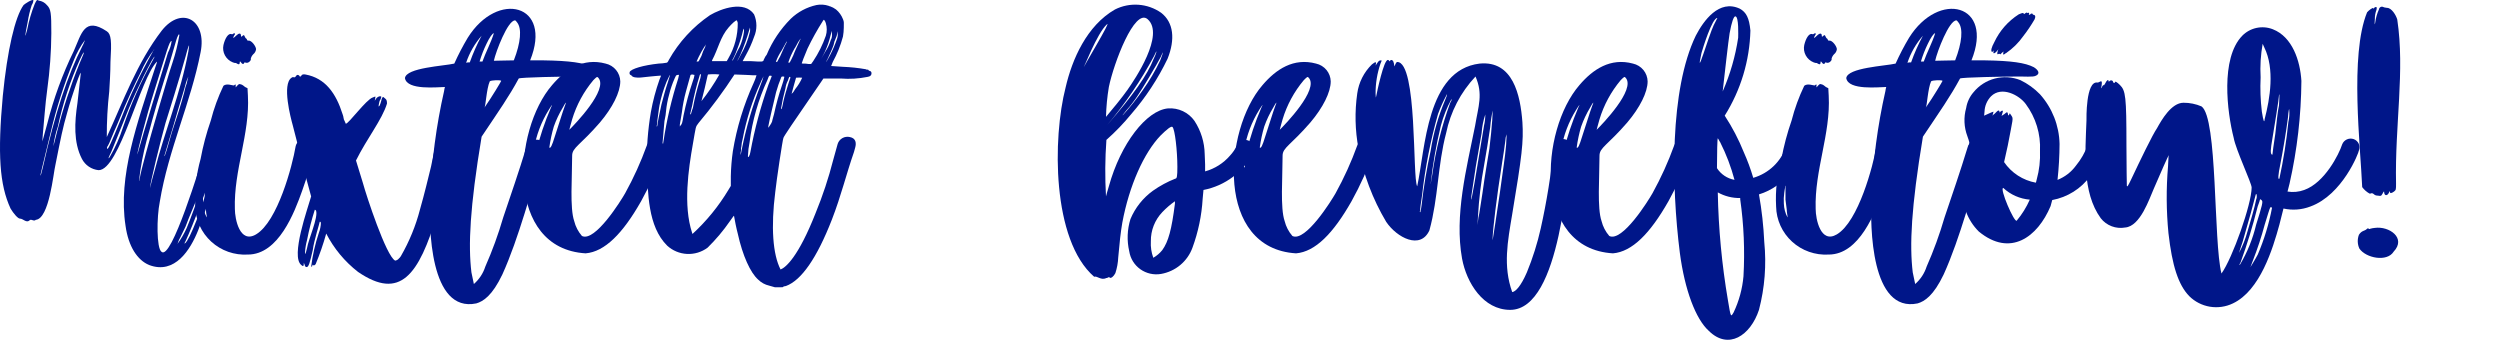
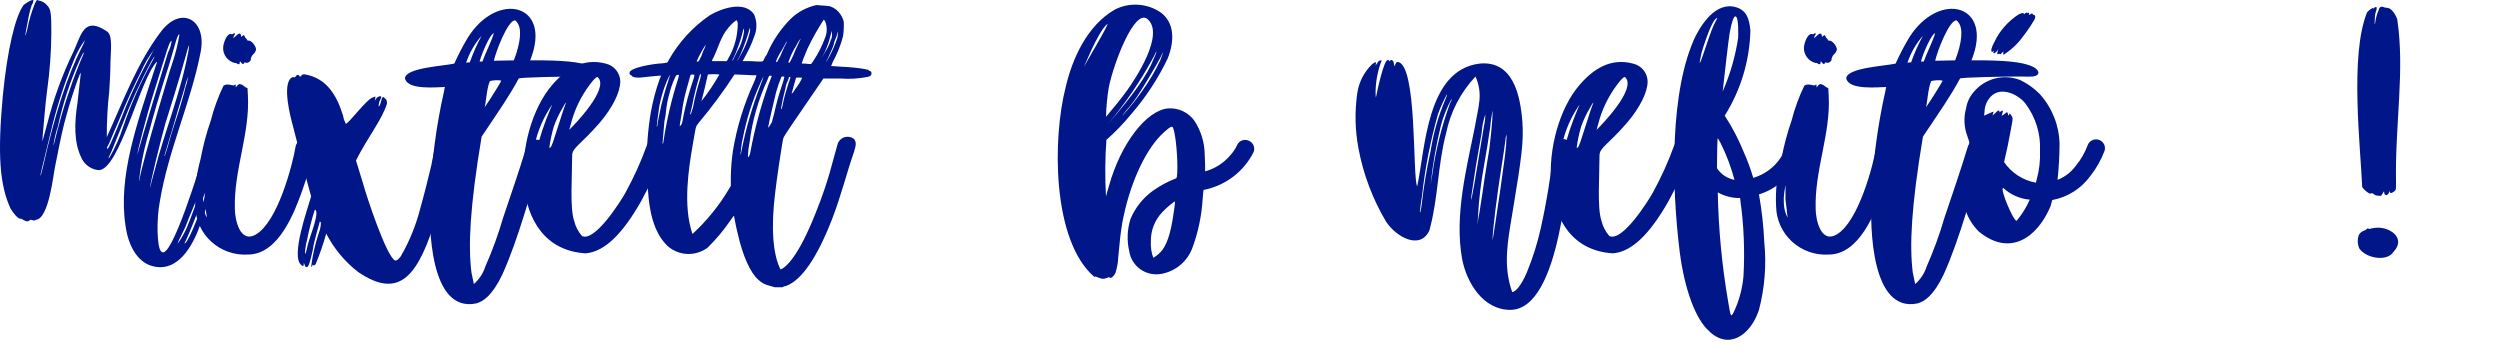
<svg xmlns="http://www.w3.org/2000/svg" width="501" height="72" viewBox="0 0 501 72" fill="none">
  <g clip-path="url(#clip0_2389_3579)">
    <path d="M44.777 29.976C42.815 35.882 42.325 39.604 39.71 46.157C38.157 50.041 35.051 55.057 29.901 53.115C27.531 52.145 25.733 49.394 25.161 45.267C23.608 35.316 27.531 24.554 31.045 13.713L31.372 12.742C31.431 12.615 31.459 12.476 31.454 12.337C28.103 15.655 23.935 34.102 19.767 34.102C19.062 34.033 18.385 33.789 17.8 33.393C17.214 32.997 16.739 32.462 16.417 31.837C14.7 28.519 14.946 24.474 15.518 20.671L16.172 14.845C16.417 13.308 14.373 19.215 13.475 22.532C12.575 25.607 12.167 27.71 11.104 33.05C10.695 34.669 9.878 43.811 7.181 44.053C6.772 44.459 6.282 43.811 5.955 44.135C5.301 44.782 4.647 43.811 3.993 43.811C3.585 43.811 2.685 42.759 2.114 41.789C-0.093 37.014 -0.501 30.866 0.561 19.215C1.461 10.072 3.013 3.357 4.73 1.01C4.976 0.767 6.446 -0.204 6.692 0.038C6.673 0.386 6.56 0.721 6.365 1.01C5.998 2.119 5.724 3.255 5.547 4.408C4.976 7.24 4.894 8.13 5.466 5.864C5.798 4.15 6.29 2.471 6.936 0.848C7.345 -0.042 7.426 -0.123 7.754 0.12C8.393 0.199 8.978 0.518 9.388 1.01C10.206 1.819 10.287 2.547 10.287 6.674C10.259 10.437 9.986 14.193 9.47 17.921C9.062 20.834 8.816 24.555 8.571 27.064L8.489 28.358L9.47 24.798C10.729 19.775 12.509 14.894 14.782 10.233C16.334 6.754 16.906 3.275 21.402 6.269C22.3 6.836 22.383 8.292 22.137 12.418C22.137 14.441 21.974 17.03 21.892 18.325C21.55 21.36 21.386 24.413 21.402 27.467C24.671 20.347 27.449 12.58 32.435 6.107C36.441 1.091 41.507 4.004 40.2 10.476C38.238 20.59 33.744 29.976 32.026 40.413C31.372 43.649 31.372 49.718 32.353 50.446C34.315 52.388 40.118 33.212 41.344 29.247C41.516 28.764 41.859 28.358 42.31 28.105C42.761 27.852 43.288 27.769 43.796 27.871C45.022 28.114 45.022 29.085 44.777 29.976ZM16.907 8.373C16.988 8.211 16.988 8.049 17.07 7.968C16.122 9.235 15.353 10.623 14.782 12.095C12.837 16.818 11.279 21.688 10.123 26.658C8.406 33.779 8.08 34.991 8.08 35.154C8.161 35.234 8.325 34.669 8.57 33.616C11.104 22.37 13.556 15.088 16.498 9.262C16.657 8.976 16.794 8.679 16.907 8.373ZM16.744 10.8C16.907 10.153 16.662 10.557 16.008 11.932C14.062 16.243 12.582 20.745 11.595 25.364C11.164 26.625 10.863 27.926 10.695 29.247C10.695 29.328 11.022 28.114 11.431 26.415C12.624 21.765 14.125 17.197 15.926 12.742L16.744 10.8ZM24.345 23.583C26.097 19.073 28.173 14.693 30.556 10.476C30.598 10.322 30.683 10.182 30.801 10.072C30.883 9.99 30.883 9.99 30.883 9.91C29.795 11.331 28.889 12.88 28.185 14.521C26.878 17.11 25.652 19.619 23.445 25.04C22.546 26.982 21.892 28.843 21.647 29.166C21.401 29.489 21.402 29.733 21.484 29.813C21.647 29.976 22.138 29.005 24.345 23.584V23.583ZM30.392 12.175C28.114 16.382 26.121 20.733 24.426 25.201C23.2 28.114 22.219 30.785 21.974 31.108C21.646 31.836 21.646 31.836 21.974 31.513C23.093 29.593 23.997 27.558 24.672 25.445C26.215 20.916 28.157 16.53 30.474 12.337C31.21 11.042 31.129 10.962 30.392 12.175V12.175ZM27.86 29.813C28.758 26.577 31.946 16.14 33.662 10.557C34.044 9.824 34.294 9.03 34.398 8.211C33.907 8.211 33.499 10.072 30.884 18.325C29.331 23.26 27.532 30.38 27.532 30.866C27.531 31.108 27.614 30.542 27.86 29.813ZM31.7 22.046C32.762 18.487 33.989 14.198 34.561 12.58C35.17 10.758 35.635 8.891 35.95 6.997C35.95 6.916 35.869 6.916 35.787 6.916C35.575 7.3 35.41 7.708 35.296 8.13C35.052 8.858 34.152 12.337 32.926 15.978C30.311 24.312 30.311 25.04 29.412 28.034C28.685 30.715 28.166 33.446 27.86 36.205C27.86 36.367 27.941 36.205 28.023 35.639C28.267 34.102 29.902 28.196 31.7 22.046H31.7ZM30.965 34.264C33.007 26.254 36.195 18.729 37.748 10.314C38.075 8.373 37.83 8.858 37.176 11.367C36.522 13.631 36.031 15.573 33.171 24.635C32.108 28.438 30.065 36.772 30.065 37.662C30.065 37.743 30.392 36.205 30.964 34.264H30.965ZM37.584 15.978L37.748 15.331C37.551 15.749 37.387 16.182 37.258 16.626C37.013 17.677 35.868 21.237 34.888 24.717L32.926 31.271C33.007 31.351 33.09 31.028 33.334 30.3C33.58 29.652 34.234 26.983 35.133 24.393C36.031 21.724 36.931 18.649 37.176 17.435C37.367 16.966 37.504 16.477 37.584 15.978ZM37.421 45.673C38.321 43.488 39.3 40.818 40.282 37.824L37.83 43.731L37.176 45.43L36.114 47.614C35.94 47.892 35.803 48.191 35.705 48.504C35.623 48.666 35.623 48.827 35.542 48.909C36.278 47.897 36.908 46.812 37.421 45.673ZM42.08 35.963L40.282 40.736C39.056 43.892 37.911 46.805 37.176 48.342C36.931 48.747 36.931 48.909 37.094 48.747C37.993 48.099 40.608 41.464 42.08 35.964V35.963Z" fill="#001689" />
    <path d="M62.759 29.976C62.282 32.788 61.543 35.55 60.552 38.228C58.999 42.598 55.812 51.012 49.683 51.012C48.346 51.094 47.005 50.907 45.742 50.463C44.48 50.018 43.321 49.325 42.336 48.426C41.351 47.526 40.56 46.438 40.011 45.228C39.461 44.018 39.165 42.71 39.14 41.384C38.969 38.166 39.328 34.941 40.203 31.837C40.689 29.228 41.372 26.659 42.245 24.15C42.858 21.754 43.706 19.424 44.779 17.192C45.433 16.626 46.659 17.192 46.905 17.111C47.149 16.868 47.313 16.868 47.231 17.192V17.515C47.803 16.868 47.885 16.787 48.13 16.868C48.375 16.949 48.457 16.868 49.111 17.434L49.602 17.677L49.683 19.215C50.092 26.82 46.822 34.102 47.068 41.87C47.068 43.892 48.049 48.909 51.318 46.967C55.649 44.378 58.592 33.212 59.245 29.328C59.291 29.099 59.382 28.88 59.514 28.686C59.647 28.491 59.817 28.325 60.015 28.197C60.213 28.069 60.435 27.981 60.668 27.939C60.901 27.897 61.14 27.902 61.371 27.953C61.825 28.04 62.226 28.302 62.486 28.681C62.746 29.06 62.844 29.525 62.759 29.976ZM41.428 43.326C41.336 42.872 41.281 42.412 41.264 41.95L41.019 40.008V37.176C40.945 37.297 40.916 37.441 40.937 37.581C40.855 37.824 40.855 38.228 40.774 38.633C40.672 39.357 40.644 40.088 40.691 40.817C40.722 41.778 40.974 42.719 41.428 43.569V43.326ZM46.985 6.673C47.148 6.673 47.148 6.835 46.904 7.158C46.576 7.725 46.74 7.725 47.312 7.158C47.885 6.591 48.293 6.592 48.293 7.158C48.293 7.401 48.375 7.401 48.538 7.239C49.11 6.673 48.865 7.482 49.437 7.805C49.519 8.13 49.682 8.21 49.845 8.13C50.418 8.13 51.235 9.181 51.317 9.829C51.298 10.033 51.238 10.232 51.14 10.412C51.042 10.593 50.908 10.753 50.745 10.881C50.505 11.129 50.335 11.436 50.255 11.771C50.337 12.014 50.174 12.175 49.928 12.418C49.356 12.822 49.029 12.337 48.948 12.579C48.866 12.903 48.538 12.903 48.294 12.499C48.13 12.256 48.048 12.256 48.049 12.499C48.049 12.903 47.885 12.984 47.476 12.742C47.231 12.499 47.231 12.742 46.659 12.499C45.982 12.23 45.423 11.734 45.079 11.098C44.735 10.462 44.629 9.726 44.779 9.019C45.106 7.644 45.76 6.592 46.414 6.836C46.495 6.916 46.659 6.836 46.741 6.754C46.773 6.723 46.812 6.7 46.854 6.687C46.896 6.673 46.941 6.668 46.985 6.674V6.673Z" fill="#001689" />
    <path d="M90.711 29.976C89.952 34.351 88.915 38.675 87.606 42.922C83.928 55.22 80.168 60.236 71.75 54.492C69.085 52.42 66.91 49.797 65.375 46.806C64.792 48.896 64.082 50.949 63.249 52.954C63.005 53.197 62.841 53.278 62.759 53.115C62.677 53.035 62.595 53.035 62.595 53.197C62.6 53.23 62.597 53.263 62.586 53.295C62.576 53.327 62.558 53.355 62.534 53.379C62.511 53.402 62.482 53.42 62.45 53.431C62.418 53.441 62.384 53.444 62.351 53.44C62.644 51.13 63.164 48.853 63.903 46.642C64.151 45.995 64.289 45.312 64.312 44.62C64.23 44.459 64.148 44.378 64.067 44.459C64.067 44.701 62.922 48.18 62.677 50.123C62.105 52.631 61.859 53.522 61.452 53.522C61.206 53.522 61.125 53.359 61.043 53.035C60.997 52.898 60.942 52.763 60.879 52.631V52.874C60.879 53.359 60.716 53.44 60.389 53.116C58.182 51.417 61.697 41.708 62.351 39.362C61.614 36.773 60.552 32.728 59.98 30.219L58.672 25.122C58.264 23.666 56.466 16.869 58.428 15.574C58.836 15.251 58.999 15.736 59.245 15.332C59.491 14.927 59.736 14.927 59.98 15.17C60.062 15.413 60.226 15.413 60.39 15.17C60.471 14.927 60.798 14.846 61.207 14.927C65.212 15.655 67.337 18.73 68.645 22.856C68.89 23.423 68.808 23.908 69.053 24.232L69.299 24.798C69.87 24.798 73.385 19.943 74.692 19.539C75.346 19.296 75.265 19.216 75.183 19.782L75.101 20.187L75.428 19.701C75.595 19.497 75.825 19.355 76.082 19.296C76.491 19.296 76.491 19.296 76.245 19.944C76 20.187 76 20.672 75.918 20.915C75.837 21.481 75.837 21.4 76.082 21.157C76.216 20.842 76.325 20.518 76.408 20.187C76.491 19.701 76.654 19.458 76.736 19.458C76.736 19.377 76.899 19.458 77.226 19.782C77.472 19.944 77.553 20.267 77.553 20.752C76.572 23.989 73.548 27.711 71.341 32.161L72.731 36.692C73.385 39.12 77.39 51.337 79.188 52.227C79.476 52.191 79.74 52.045 79.923 51.822C80.083 51.681 80.221 51.518 80.331 51.337C82.031 48.393 83.323 45.236 84.173 41.951C85.072 38.795 85.808 35.721 86.38 33.375L87.197 29.41C87.231 29.18 87.311 28.958 87.433 28.759C87.554 28.561 87.716 28.388 87.906 28.252C88.097 28.116 88.313 28.02 88.543 27.968C88.772 27.917 89.009 27.912 89.24 27.954C89.705 28.031 90.12 28.287 90.396 28.665C90.671 29.044 90.784 29.515 90.711 29.976ZM63.331 42.193C63.25 42.112 63.168 42.031 63.087 42.031C62.45 44.022 61.931 46.048 61.534 48.099C61.316 48.893 61.179 49.706 61.125 50.527C61.207 51.174 61.207 51.013 61.534 49.718C61.779 48.019 63.823 43.568 63.331 42.193Z" fill="#001689" />
    <path d="M119.318 15.088C118.909 15.331 118.664 15.412 115.967 15.331C112.862 15.331 104.198 15.492 103.953 15.735C101.991 19.376 100.03 22.128 96.516 27.387C94.145 41.627 93.818 49.152 94.472 54.572L94.963 56.918C96.03 55.986 96.821 54.784 97.251 53.441C98.668 50.232 99.87 46.934 100.847 43.568C102.4 38.957 103.953 34.507 105.506 29.409C105.678 28.925 106.021 28.52 106.472 28.267C106.922 28.014 107.45 27.931 107.958 28.034C109.184 28.277 109.184 29.247 108.939 30.138C106.569 37.743 103.953 47.776 100.684 54.977C98.641 59.265 96.843 60.398 95.453 60.802C86.136 62.744 85.891 45.591 86.218 39.361C86.493 32.253 87.423 25.185 88.996 18.244C89.029 17.97 89.084 17.7 89.16 17.435C87.771 17.435 81.559 18.163 81.15 15.655C81.395 13.551 88.996 13.228 91.04 12.742C91.838 10.966 92.738 9.238 93.737 7.564C99.703 -1.984 110.818 0.768 106.241 12.095H108.939C114.251 12.176 117.029 12.58 118.747 13.47C119.645 14.037 119.972 14.684 119.318 15.088ZM96.516 7.159C95.129 8.745 94.074 10.588 93.41 12.58C93.647 12.503 93.897 12.476 94.145 12.499C94.795 10.661 95.588 8.875 96.516 7.159ZM96.679 12.337C97.333 10.476 98.395 8.535 98.967 6.673C98.722 6.592 98.068 7.563 97.496 8.777C96.937 9.924 96.472 11.115 96.106 12.336L96.679 12.337ZM100.439 16.22C100.439 15.978 98.395 16.059 98.15 16.302C97.496 17.758 97.332 21.318 97.087 21.561C98.559 19.457 100.439 16.302 100.439 16.22ZM103.626 4.489C103.463 4.247 103.299 4.084 103.217 4.084C101.747 4.084 99.376 10.314 98.967 12.176C100.193 12.176 101.337 12.095 102.972 12.095C104.362 8.535 104.606 5.703 103.626 4.489Z" fill="#001689" />
    <path d="M132.969 30.3C131.76 33.764 130.256 37.121 128.473 40.333C124.796 46.806 121.199 50.446 117.358 50.77C101.257 49.799 102.728 26.173 110.657 17.031C113.353 13.875 116.868 11.529 121.363 12.742C122.185 12.926 122.921 13.376 123.454 14.021C123.987 14.666 124.286 15.469 124.305 16.303C124.305 18.488 122.753 21.562 120.218 24.555C116.295 29.086 114.66 29.572 114.66 31.19C114.66 35.559 114.17 41.708 115.069 44.297C115.339 45.403 115.872 46.429 116.622 47.291C119.237 48.585 124.468 40.17 125.286 38.715C126.981 35.65 128.429 32.457 129.617 29.167C129.781 28.727 130.113 28.37 130.542 28.172C130.971 27.975 131.462 27.954 131.907 28.113C132.126 28.181 132.33 28.292 132.504 28.441C132.679 28.589 132.82 28.772 132.92 28.977C133.02 29.182 133.075 29.406 133.084 29.633C133.092 29.861 133.053 30.088 132.969 30.3ZM107.061 33.536C107.142 33.456 107.142 31.514 107.387 30.624C108.136 27.524 109.148 24.492 110.412 21.561C110.821 20.752 110.657 20.913 110.003 21.965C108.472 24.412 107.445 27.134 106.98 29.975C106.734 31.998 106.815 33.778 107.061 33.535V33.536ZM110.084 29.572C110.33 29.814 110.657 29.086 111.147 27.468C111.8 25.526 112.781 22.29 113.19 21.238C113.599 20.267 113.435 20.348 112.781 21.562C112.051 22.765 111.449 24.039 110.983 25.365C110.576 26.742 110.276 28.148 110.084 29.571V29.572ZM114.089 26.012C115.07 25.041 122.017 17.921 119.892 15.574C119.647 15.332 119.647 15.332 118.911 16.06C116.976 18.367 115.531 21.036 114.661 23.908C114.334 25.121 114.089 25.929 114.089 26.011V26.012Z" fill="#001689" />
-     <path d="M174.652 14.684C174.652 15.088 174.407 15.331 173.835 15.412C172.088 15.766 170.3 15.875 168.523 15.735H165.008L164.518 16.463L162.965 18.729C159.123 24.312 157.08 27.306 156.999 27.629C156.835 27.953 155.609 36.125 155.364 38.471C154.465 45.51 154.873 51.012 156.426 54.006C157.488 53.601 160.022 51.416 163.455 42.678C164.871 39.229 166.045 35.688 166.968 32.079L167.868 28.843C168.023 28.348 168.363 27.93 168.819 27.674C169.274 27.419 169.811 27.345 170.32 27.466C171.546 27.709 171.627 28.68 171.383 29.57L171.137 30.46C169.584 34.91 168.604 39.117 166.724 43.972C163.7 51.739 160.594 56.19 157.488 57.323C157.243 57.323 157.243 57.403 156.998 57.403V57.484C156.917 57.565 156.753 57.565 156.507 57.565H155.281L154.138 57.241C153.301 57.051 152.536 56.63 151.931 56.028C150.378 54.652 148.825 51.254 147.844 46.804C147.598 45.914 147.19 43.891 147.109 43.325C147.109 43.083 146.945 43.406 146.291 44.296C144.97 46.215 143.464 48.003 141.796 49.636C140.613 50.519 139.155 50.962 137.676 50.888C136.197 50.814 134.791 50.227 133.704 49.231C129.781 45.347 129.864 38.632 129.618 33.373C129.553 29.715 129.826 26.059 130.435 22.45C130.831 20.251 131.405 18.086 132.152 15.977L132.479 15.168H132.233C131.988 15.168 131.253 15.25 130.353 15.33C129.7 15.33 127.003 15.977 126.512 15.087C126.186 15.007 126.103 14.764 126.186 14.44C126.43 13.793 128.964 13.065 131.988 12.741C132.509 12.725 133.028 12.671 133.541 12.58C133.704 12.58 133.868 12.418 134.032 12.014C136.048 8.431 138.873 5.357 142.287 3.033C144.493 1.738 149.152 0.038 151.113 2.871C151.423 3.586 151.583 4.357 151.583 5.136C151.583 5.915 151.423 6.686 151.113 7.401C150.675 8.659 150.128 9.877 149.479 11.042L148.825 12.256H150.541C151.44 12.337 152.34 12.337 152.584 12.337C152.736 12.334 152.881 12.276 152.993 12.175C153.026 12.033 153.081 11.896 153.156 11.771C153.276 11.477 153.442 11.204 153.647 10.962C154.77 8.276 156.407 5.831 158.469 3.761C159.895 2.389 161.678 1.437 163.618 1.01C164.436 0.852 165.281 0.907 166.07 1.171C166.103 1.202 166.141 1.225 166.183 1.239C166.226 1.253 166.271 1.258 166.315 1.252C166.755 1.404 167.168 1.623 167.541 1.9C168.164 2.419 168.642 3.088 168.931 3.841C169.176 4.408 169.095 4.569 169.095 5.541C169.088 6.138 169.033 6.733 168.931 7.321C168.458 9.095 167.772 10.806 166.888 12.418C166.642 12.984 166.561 13.227 166.561 13.227C166.642 13.227 167.705 13.309 168.931 13.389C170.466 13.447 171.995 13.609 173.508 13.875C173.589 13.956 173.672 13.956 173.835 13.956C173.998 13.956 174.08 14.037 174.08 14.117C174.162 14.117 174.162 14.198 174.243 14.198C174.362 14.21 174.471 14.268 174.547 14.359C174.624 14.449 174.661 14.566 174.652 14.684ZM132.561 20.913C132.969 19.376 133.296 18.081 133.869 16.383C134.114 15.492 134.277 15.088 134.277 15.088C134.196 15.007 134.114 15.25 133.542 16.463C132.929 17.98 132.464 19.552 132.153 21.156C132.153 21.399 132.071 21.399 132.071 21.642L131.743 24.069C131.743 24.312 131.662 24.716 131.662 24.959C131.58 25.201 131.58 25.364 131.662 25.364C131.662 25.282 131.743 25.201 131.743 25.121C131.743 24.797 132.234 22.289 132.561 20.913ZM136.076 15.007H135.83C135.422 15.088 135.503 15.007 134.849 16.545C134.053 18.651 133.558 20.857 133.379 23.098C133.195 23.869 133.085 24.654 133.051 25.445L132.725 29.247C132.725 29.976 132.725 29.491 132.969 28.277C133.609 24.025 134.593 19.831 135.912 15.735C135.949 15.489 136.004 15.246 136.076 15.007ZM138.854 16.22C139.012 15.831 139.122 15.423 139.181 15.007H139.099C139.018 15.007 138.854 14.926 138.772 14.926C138.527 14.926 138.364 15.007 138.364 15.088L137.465 18.325C137.089 19.706 136.816 21.112 136.648 22.532L136.238 24.959V25.364L136.402 25.121C136.648 24.878 136.729 24.716 136.974 23.179C137.455 20.823 138.083 18.499 138.854 16.22ZM151.032 16.625C151.265 16.129 151.456 15.615 151.604 15.088H150.95C150.542 15.088 149.969 15.007 149.397 15.007L147.191 14.926C144.994 18.304 142.592 21.546 139.999 24.636C139.345 25.526 139.508 25.122 138.854 28.844C137.956 33.94 136.893 41.142 138.691 46.643L138.772 46.886C141.585 44.304 144.007 41.334 145.965 38.068L146.456 37.258V35.316C146.49 33.638 146.626 31.962 146.864 30.3C147.641 25.58 149.043 20.983 151.032 16.625ZM140.489 14.926C140.407 14.845 140.326 14.845 140.243 15.008C139.604 17.053 139.085 19.133 138.691 21.238C138.282 22.936 138.2 23.099 138.446 22.856C138.527 22.775 138.61 22.209 138.854 21.642C139.191 19.84 139.627 18.057 140.162 16.302C140.32 15.857 140.43 15.395 140.489 14.926ZM139.589 12.337H139.835C140.08 12.337 139.999 12.256 140.571 11.205C140.757 10.589 141.003 9.993 141.306 9.425C141.388 9.182 141.388 9.02 141.469 8.939C141.469 8.859 141.469 8.859 141.551 8.778C140.784 9.9 140.127 11.091 139.589 12.337V12.337ZM141.879 14.926C141.796 15.008 141.551 16.383 141.225 17.677L140.571 20.267C141.909 18.582 143.111 16.797 144.167 14.926C143.406 14.845 142.639 14.845 141.879 14.926ZM142.696 12.256H145.638L145.965 11.69C147.221 9.524 147.87 7.066 147.845 4.57L147.681 4.085C147.436 4.004 146.619 4.813 146.047 5.46C144.33 7.402 143.922 9.829 142.696 12.095V12.256ZM147.681 9.991C147.493 10.515 147.275 11.029 147.027 11.528C146.782 11.933 146.7 12.176 146.782 12.176C146.864 12.176 147.681 10.315 148.254 9.344C148.651 8.439 148.926 7.487 149.071 6.512C149.152 5.946 149.071 5.702 148.988 5.783V5.864C148.988 5.946 148.907 6.027 148.907 6.107C148.599 7.431 148.189 8.729 147.681 9.991L147.681 9.991ZM150.215 5.783C149.709 7.576 149.081 9.333 148.335 11.042L147.764 12.176C147.845 12.176 148.008 11.771 148.417 11.042C149.278 9.581 149.912 7.999 150.297 6.35C150.338 6.082 150.338 5.809 150.297 5.541C150.296 5.46 150.296 5.541 150.215 5.783L150.215 5.783ZM148.662 29.895C149.547 25.509 150.804 21.206 152.422 17.03C152.682 16.398 152.901 15.749 153.075 15.088C153.081 15.132 153.076 15.177 153.062 15.219C153.048 15.261 153.025 15.299 152.994 15.331C152.912 15.573 152.666 15.898 152.422 16.545C150.765 20.163 149.557 23.966 148.826 27.871C148.743 28.277 148.662 28.519 148.662 28.6C148.62 28.841 148.593 29.084 148.58 29.328C148.57 29.466 148.543 29.602 148.499 29.733V30.138C148.499 30.38 148.417 30.38 148.417 30.623C148.417 31.27 148.417 31.189 148.662 29.895L148.662 29.895ZM150.215 28.519C150.03 29.399 149.921 30.292 149.888 31.19V31.433H150.051C150.221 31.132 150.332 30.802 150.379 30.461C151.219 25.897 152.421 21.407 153.974 17.03C154.302 16.14 154.628 15.412 154.628 15.331C154.71 15.25 154.628 15.169 154.383 15.169C154.139 15.169 154.138 15.088 153.811 15.978C151.97 19.951 150.757 24.181 150.215 28.519L150.215 28.519ZM156.754 16.95C156.923 16.474 157.06 15.987 157.162 15.493C157.244 15.412 157.162 15.332 156.918 15.332C156.754 15.332 156.672 15.332 156.59 15.412C156.171 16.414 155.817 17.442 155.528 18.487C155.119 20.186 154.139 24.313 153.975 25.283V25.607L154.302 25.122C154.466 24.895 154.603 24.651 154.711 24.393C154.711 24.313 154.874 23.746 155.119 22.856C155.545 20.857 156.091 18.884 156.753 16.949L156.754 16.95ZM155.61 12.418C155.854 12.418 155.773 12.256 156.345 11.285L157.243 9.262C157.571 8.696 157.734 8.372 157.652 8.291L156.672 10.072C156.211 10.756 155.827 11.489 155.527 12.256C155.445 12.337 155.527 12.418 155.61 12.418ZM158.307 15.816C158.371 15.721 158.4 15.606 158.388 15.492C158.388 15.412 158.307 15.412 158.225 15.412H158.143C158.148 15.456 158.144 15.5 158.13 15.542C158.116 15.584 158.092 15.623 158.061 15.655C157.994 15.812 157.939 15.974 157.897 16.14C157.638 16.617 157.472 17.139 157.407 17.677C157.035 19.036 156.735 20.414 156.508 21.804C156.59 22.046 156.754 21.642 156.918 20.671C157.162 19.457 157.653 17.839 158.061 16.545L158.307 15.816ZM157.979 12.499C158.225 12.742 158.306 12.499 158.96 11.123C159.287 10.233 159.777 9.262 160.022 8.696L160.349 7.968C160.38 7.936 160.404 7.898 160.418 7.856C160.432 7.814 160.436 7.769 160.431 7.725L159.941 8.453C159.695 8.858 159.45 9.425 159.205 9.748C158.704 10.622 158.293 11.543 157.979 12.499ZM160.757 15.573C160.35 15.533 159.939 15.533 159.532 15.573C159.45 15.735 158.633 18.81 158.633 18.81L158.878 18.567C159.123 18.325 159.123 18.162 159.368 17.84C159.934 17.151 160.402 16.388 160.757 15.573ZM162.964 12.256C164.022 10.669 164.874 8.957 165.498 7.158C165.743 6.34 165.743 5.469 165.498 4.651C165.44 4.414 165.328 4.192 165.171 4.004C165.089 3.922 165.007 4.004 164.926 4.165C163.777 5.962 162.74 7.826 161.82 9.748C161.166 11.285 160.676 12.58 160.676 12.661C160.676 12.743 160.758 12.742 161.003 12.742C161.332 12.732 161.661 12.759 161.984 12.822H162.556L162.964 12.256ZM165.416 10.314C165.88 9.614 166.238 8.851 166.479 8.049C166.693 7.652 166.779 7.2 166.724 6.754V6.188L166.56 6.673L166.233 7.887C165.912 9.008 165.474 10.093 164.926 11.124C164.272 12.337 164.518 11.852 165.417 10.314H165.416ZM166.315 11.123C166.899 10.005 167.391 8.841 167.786 7.644C167.889 7.331 167.916 6.999 167.868 6.673V6.269L167.786 6.593C167.752 6.988 167.641 7.372 167.459 7.725C167.261 8.135 167.123 8.571 167.05 9.02C166.805 9.748 166.315 10.8 165.906 11.689C165.253 12.903 165.58 12.499 166.315 11.124L166.315 11.123Z" fill="#001689" />
+     <path d="M174.652 14.684C174.652 15.088 174.407 15.331 173.835 15.412C172.088 15.766 170.3 15.875 168.523 15.735H165.008L164.518 16.463L162.965 18.729C159.123 24.312 157.08 27.306 156.999 27.629C156.835 27.953 155.609 36.125 155.364 38.471C154.465 45.51 154.873 51.012 156.426 54.006C157.488 53.601 160.022 51.416 163.455 42.678C164.871 39.229 166.045 35.688 166.968 32.079L167.868 28.843C168.023 28.348 168.363 27.93 168.819 27.674C169.274 27.419 169.811 27.345 170.32 27.466C171.546 27.709 171.627 28.68 171.383 29.57L171.137 30.46C169.584 34.91 168.604 39.117 166.724 43.972C163.7 51.739 160.594 56.19 157.488 57.323C157.243 57.323 157.243 57.403 156.998 57.403V57.484C156.917 57.565 156.753 57.565 156.507 57.565H155.281L154.138 57.241C153.301 57.051 152.536 56.63 151.931 56.028C150.378 54.652 148.825 51.254 147.844 46.804C147.598 45.914 147.19 43.891 147.109 43.325C147.109 43.083 146.945 43.406 146.291 44.296C144.97 46.215 143.464 48.003 141.796 49.636C140.613 50.519 139.155 50.962 137.676 50.888C136.197 50.814 134.791 50.227 133.704 49.231C129.781 45.347 129.864 38.632 129.618 33.373C129.553 29.715 129.826 26.059 130.435 22.45C130.831 20.251 131.405 18.086 132.152 15.977L132.479 15.168H132.233C131.988 15.168 131.253 15.25 130.353 15.33C129.7 15.33 127.003 15.977 126.512 15.087C126.186 15.007 126.103 14.764 126.186 14.44C126.43 13.793 128.964 13.065 131.988 12.741C132.509 12.725 133.028 12.671 133.541 12.58C133.704 12.58 133.868 12.418 134.032 12.014C136.048 8.431 138.873 5.357 142.287 3.033C144.493 1.738 149.152 0.038 151.113 2.871C151.423 3.586 151.583 4.357 151.583 5.136C151.583 5.915 151.423 6.686 151.113 7.401C150.675 8.659 150.128 9.877 149.479 11.042L148.825 12.256H150.541C151.44 12.337 152.34 12.337 152.584 12.337C152.736 12.334 152.881 12.276 152.993 12.175C153.026 12.033 153.081 11.896 153.156 11.771C153.276 11.477 153.442 11.204 153.647 10.962C154.77 8.276 156.407 5.831 158.469 3.761C159.895 2.389 161.678 1.437 163.618 1.01C166.103 1.202 166.141 1.225 166.183 1.239C166.226 1.253 166.271 1.258 166.315 1.252C166.755 1.404 167.168 1.623 167.541 1.9C168.164 2.419 168.642 3.088 168.931 3.841C169.176 4.408 169.095 4.569 169.095 5.541C169.088 6.138 169.033 6.733 168.931 7.321C168.458 9.095 167.772 10.806 166.888 12.418C166.642 12.984 166.561 13.227 166.561 13.227C166.642 13.227 167.705 13.309 168.931 13.389C170.466 13.447 171.995 13.609 173.508 13.875C173.589 13.956 173.672 13.956 173.835 13.956C173.998 13.956 174.08 14.037 174.08 14.117C174.162 14.117 174.162 14.198 174.243 14.198C174.362 14.21 174.471 14.268 174.547 14.359C174.624 14.449 174.661 14.566 174.652 14.684ZM132.561 20.913C132.969 19.376 133.296 18.081 133.869 16.383C134.114 15.492 134.277 15.088 134.277 15.088C134.196 15.007 134.114 15.25 133.542 16.463C132.929 17.98 132.464 19.552 132.153 21.156C132.153 21.399 132.071 21.399 132.071 21.642L131.743 24.069C131.743 24.312 131.662 24.716 131.662 24.959C131.58 25.201 131.58 25.364 131.662 25.364C131.662 25.282 131.743 25.201 131.743 25.121C131.743 24.797 132.234 22.289 132.561 20.913ZM136.076 15.007H135.83C135.422 15.088 135.503 15.007 134.849 16.545C134.053 18.651 133.558 20.857 133.379 23.098C133.195 23.869 133.085 24.654 133.051 25.445L132.725 29.247C132.725 29.976 132.725 29.491 132.969 28.277C133.609 24.025 134.593 19.831 135.912 15.735C135.949 15.489 136.004 15.246 136.076 15.007ZM138.854 16.22C139.012 15.831 139.122 15.423 139.181 15.007H139.099C139.018 15.007 138.854 14.926 138.772 14.926C138.527 14.926 138.364 15.007 138.364 15.088L137.465 18.325C137.089 19.706 136.816 21.112 136.648 22.532L136.238 24.959V25.364L136.402 25.121C136.648 24.878 136.729 24.716 136.974 23.179C137.455 20.823 138.083 18.499 138.854 16.22ZM151.032 16.625C151.265 16.129 151.456 15.615 151.604 15.088H150.95C150.542 15.088 149.969 15.007 149.397 15.007L147.191 14.926C144.994 18.304 142.592 21.546 139.999 24.636C139.345 25.526 139.508 25.122 138.854 28.844C137.956 33.94 136.893 41.142 138.691 46.643L138.772 46.886C141.585 44.304 144.007 41.334 145.965 38.068L146.456 37.258V35.316C146.49 33.638 146.626 31.962 146.864 30.3C147.641 25.58 149.043 20.983 151.032 16.625ZM140.489 14.926C140.407 14.845 140.326 14.845 140.243 15.008C139.604 17.053 139.085 19.133 138.691 21.238C138.282 22.936 138.2 23.099 138.446 22.856C138.527 22.775 138.61 22.209 138.854 21.642C139.191 19.84 139.627 18.057 140.162 16.302C140.32 15.857 140.43 15.395 140.489 14.926ZM139.589 12.337H139.835C140.08 12.337 139.999 12.256 140.571 11.205C140.757 10.589 141.003 9.993 141.306 9.425C141.388 9.182 141.388 9.02 141.469 8.939C141.469 8.859 141.469 8.859 141.551 8.778C140.784 9.9 140.127 11.091 139.589 12.337V12.337ZM141.879 14.926C141.796 15.008 141.551 16.383 141.225 17.677L140.571 20.267C141.909 18.582 143.111 16.797 144.167 14.926C143.406 14.845 142.639 14.845 141.879 14.926ZM142.696 12.256H145.638L145.965 11.69C147.221 9.524 147.87 7.066 147.845 4.57L147.681 4.085C147.436 4.004 146.619 4.813 146.047 5.46C144.33 7.402 143.922 9.829 142.696 12.095V12.256ZM147.681 9.991C147.493 10.515 147.275 11.029 147.027 11.528C146.782 11.933 146.7 12.176 146.782 12.176C146.864 12.176 147.681 10.315 148.254 9.344C148.651 8.439 148.926 7.487 149.071 6.512C149.152 5.946 149.071 5.702 148.988 5.783V5.864C148.988 5.946 148.907 6.027 148.907 6.107C148.599 7.431 148.189 8.729 147.681 9.991L147.681 9.991ZM150.215 5.783C149.709 7.576 149.081 9.333 148.335 11.042L147.764 12.176C147.845 12.176 148.008 11.771 148.417 11.042C149.278 9.581 149.912 7.999 150.297 6.35C150.338 6.082 150.338 5.809 150.297 5.541C150.296 5.46 150.296 5.541 150.215 5.783L150.215 5.783ZM148.662 29.895C149.547 25.509 150.804 21.206 152.422 17.03C152.682 16.398 152.901 15.749 153.075 15.088C153.081 15.132 153.076 15.177 153.062 15.219C153.048 15.261 153.025 15.299 152.994 15.331C152.912 15.573 152.666 15.898 152.422 16.545C150.765 20.163 149.557 23.966 148.826 27.871C148.743 28.277 148.662 28.519 148.662 28.6C148.62 28.841 148.593 29.084 148.58 29.328C148.57 29.466 148.543 29.602 148.499 29.733V30.138C148.499 30.38 148.417 30.38 148.417 30.623C148.417 31.27 148.417 31.189 148.662 29.895L148.662 29.895ZM150.215 28.519C150.03 29.399 149.921 30.292 149.888 31.19V31.433H150.051C150.221 31.132 150.332 30.802 150.379 30.461C151.219 25.897 152.421 21.407 153.974 17.03C154.302 16.14 154.628 15.412 154.628 15.331C154.71 15.25 154.628 15.169 154.383 15.169C154.139 15.169 154.138 15.088 153.811 15.978C151.97 19.951 150.757 24.181 150.215 28.519L150.215 28.519ZM156.754 16.95C156.923 16.474 157.06 15.987 157.162 15.493C157.244 15.412 157.162 15.332 156.918 15.332C156.754 15.332 156.672 15.332 156.59 15.412C156.171 16.414 155.817 17.442 155.528 18.487C155.119 20.186 154.139 24.313 153.975 25.283V25.607L154.302 25.122C154.466 24.895 154.603 24.651 154.711 24.393C154.711 24.313 154.874 23.746 155.119 22.856C155.545 20.857 156.091 18.884 156.753 16.949L156.754 16.95ZM155.61 12.418C155.854 12.418 155.773 12.256 156.345 11.285L157.243 9.262C157.571 8.696 157.734 8.372 157.652 8.291L156.672 10.072C156.211 10.756 155.827 11.489 155.527 12.256C155.445 12.337 155.527 12.418 155.61 12.418ZM158.307 15.816C158.371 15.721 158.4 15.606 158.388 15.492C158.388 15.412 158.307 15.412 158.225 15.412H158.143C158.148 15.456 158.144 15.5 158.13 15.542C158.116 15.584 158.092 15.623 158.061 15.655C157.994 15.812 157.939 15.974 157.897 16.14C157.638 16.617 157.472 17.139 157.407 17.677C157.035 19.036 156.735 20.414 156.508 21.804C156.59 22.046 156.754 21.642 156.918 20.671C157.162 19.457 157.653 17.839 158.061 16.545L158.307 15.816ZM157.979 12.499C158.225 12.742 158.306 12.499 158.96 11.123C159.287 10.233 159.777 9.262 160.022 8.696L160.349 7.968C160.38 7.936 160.404 7.898 160.418 7.856C160.432 7.814 160.436 7.769 160.431 7.725L159.941 8.453C159.695 8.858 159.45 9.425 159.205 9.748C158.704 10.622 158.293 11.543 157.979 12.499ZM160.757 15.573C160.35 15.533 159.939 15.533 159.532 15.573C159.45 15.735 158.633 18.81 158.633 18.81L158.878 18.567C159.123 18.325 159.123 18.162 159.368 17.84C159.934 17.151 160.402 16.388 160.757 15.573ZM162.964 12.256C164.022 10.669 164.874 8.957 165.498 7.158C165.743 6.34 165.743 5.469 165.498 4.651C165.44 4.414 165.328 4.192 165.171 4.004C165.089 3.922 165.007 4.004 164.926 4.165C163.777 5.962 162.74 7.826 161.82 9.748C161.166 11.285 160.676 12.58 160.676 12.661C160.676 12.743 160.758 12.742 161.003 12.742C161.332 12.732 161.661 12.759 161.984 12.822H162.556L162.964 12.256ZM165.416 10.314C165.88 9.614 166.238 8.851 166.479 8.049C166.693 7.652 166.779 7.2 166.724 6.754V6.188L166.56 6.673L166.233 7.887C165.912 9.008 165.474 10.093 164.926 11.124C164.272 12.337 164.518 11.852 165.417 10.314H165.416ZM166.315 11.123C166.899 10.005 167.391 8.841 167.786 7.644C167.889 7.331 167.916 6.999 167.868 6.673V6.269L167.786 6.593C167.752 6.988 167.641 7.372 167.459 7.725C167.261 8.135 167.123 8.571 167.05 9.02C166.805 9.748 166.315 10.8 165.906 11.689C165.253 12.903 165.58 12.499 166.315 11.124L166.315 11.123Z" fill="#001689" />
    <path d="M251.228 30.461C250.258 32.409 248.845 34.11 247.102 35.429C245.358 36.748 243.33 37.651 241.175 38.067L241.012 39.847C240.815 43.191 240.126 46.489 238.969 49.637C238.481 50.985 237.642 52.181 236.537 53.105C235.432 54.028 234.1 54.646 232.675 54.896C231.955 55.021 231.218 55.002 230.505 54.84C229.793 54.679 229.12 54.379 228.526 53.957C227.932 53.535 227.43 53 227.048 52.383C226.666 51.766 226.412 51.08 226.301 50.365C225.803 48.224 225.888 45.99 226.546 43.892C227.492 41.632 229.047 39.672 231.042 38.228C232.436 37.242 233.945 36.427 235.536 35.8C235.863 35.8 235.945 35.315 235.945 33.454C235.945 30.218 235.455 25.929 234.965 25.444C234.719 25.201 233.82 25.929 232.594 27.143C229.243 30.622 226.301 37.175 224.912 44.619C224.585 46.48 224.339 48.746 224.094 51.578C224.049 52.651 223.856 53.712 223.522 54.733C223.196 55.381 222.624 55.866 222.378 55.623C222.133 55.38 221.97 55.785 221.724 55.704C220.662 56.27 219.844 55.219 219.272 55.462C210.772 48.099 210.935 27.629 213.551 17.514C214.859 11.85 217.801 5.136 223.44 1.899C224.893 1.166 226.521 0.839 228.148 0.953C229.776 1.067 231.341 1.618 232.675 2.547C235.209 4.488 235.536 7.887 233.983 11.771C232.063 15.767 229.617 19.495 226.709 22.855C225.19 24.711 223.523 26.442 221.724 28.034C221.451 31.804 221.424 35.588 221.642 39.362C221.724 39.118 221.888 38.31 222.214 37.339C224.584 28.762 229.734 22.128 234.065 21.724C235.095 21.648 236.126 21.84 237.058 22.279C237.989 22.719 238.789 23.392 239.377 24.232C240.67 26.211 241.378 28.51 241.421 30.867C241.421 31.433 241.503 32.242 241.503 32.97V34.345C243.445 33.807 245.18 32.709 246.488 31.19C247.051 30.589 247.52 29.907 247.877 29.167C247.96 28.943 248.089 28.738 248.256 28.566C248.423 28.394 248.624 28.258 248.847 28.166C249.07 28.075 249.309 28.031 249.55 28.036C249.792 28.041 250.029 28.096 250.247 28.197C250.677 28.373 251.02 28.708 251.204 29.131C251.387 29.554 251.396 30.031 251.228 30.461ZM221.805 4.894C219.844 6.674 217.147 13.794 216.901 14.037C216.902 13.713 222.95 3.761 221.805 4.894ZM222.214 17.434C221.882 19.415 221.691 21.416 221.643 23.422C222.95 21.885 224.993 19.377 225.892 18.082C227.445 15.898 233.493 6.916 229.979 3.841C227.363 1.576 223.196 12.661 222.214 17.434ZM231.286 11.205C228.651 16.129 225.501 20.767 221.888 25.04C227.2 18.891 229.897 15.088 231.205 11.771C231.443 11.305 231.635 10.817 231.777 10.314C231.696 10.314 231.532 10.638 231.286 11.205ZM232.594 11.447C231.94 12.742 228.916 17.84 227.854 19.376C227.184 20.369 226.447 21.315 225.647 22.208C224.993 23.017 224.83 23.26 225.075 23.017C226.485 21.454 227.795 19.806 228.998 18.081C230.346 16.192 231.522 14.189 232.512 12.095C233.166 10.395 233.248 9.91 232.594 11.447ZM235.455 40.332C234.539 40.976 233.691 41.708 232.921 42.517C231.423 44.091 230.603 46.18 230.632 48.342C230.563 49.47 230.73 50.599 231.123 51.66C231.813 51.262 232.423 50.74 232.921 50.122C234.147 48.423 234.801 45.995 235.455 40.817V40.332Z" fill="#001689" />
-     <path d="M275.341 30.3C274.132 33.764 272.628 37.121 270.845 40.333C267.168 46.806 263.572 50.446 259.73 50.77C243.629 49.799 245.1 26.173 253.029 17.031C255.725 13.875 259.24 11.529 263.735 12.742C264.557 12.926 265.292 13.376 265.825 14.021C266.359 14.666 266.658 15.469 266.677 16.303C266.677 18.488 265.125 21.562 262.59 24.555C258.667 29.086 257.032 29.572 257.032 31.19C257.032 35.559 256.542 41.708 257.441 44.297C257.711 45.403 258.244 46.429 258.994 47.291C261.609 48.585 266.84 40.17 267.658 38.715C269.353 35.65 270.801 32.457 271.989 29.167C272.153 28.728 272.486 28.371 272.914 28.174C273.343 27.977 273.833 27.956 274.278 28.115C274.497 28.182 274.701 28.293 274.875 28.442C275.05 28.59 275.191 28.773 275.291 28.978C275.391 29.183 275.447 29.406 275.455 29.634C275.464 29.861 275.425 30.088 275.341 30.3ZM249.432 33.536C249.514 33.456 249.514 31.514 249.759 30.624C250.508 27.524 251.52 24.493 252.783 21.562C253.192 20.753 253.029 20.914 252.375 21.966C250.844 24.413 249.816 27.135 249.351 29.976C249.105 31.998 249.187 33.778 249.432 33.535V33.536ZM252.456 29.572C252.702 29.814 253.029 29.086 253.518 27.468C254.172 25.526 255.153 22.29 255.562 21.238C255.971 20.267 255.807 20.348 255.153 21.562C254.423 22.765 253.821 24.039 253.356 25.365C252.948 26.742 252.648 28.148 252.456 29.571V29.572ZM256.461 26.012C257.442 25.041 264.389 17.921 262.264 15.574C262.018 15.332 262.018 15.332 261.283 16.06C259.348 18.367 257.903 21.036 257.033 23.908C256.706 25.121 256.46 25.929 256.46 26.011L256.461 26.012Z" fill="#001689" />
    <path d="M314.981 29.814C314.082 33.212 312.937 62.097 302.64 62.097C297.245 62.097 293.894 56.676 292.995 51.821C291.443 43.164 293.894 33.779 295.61 25.202C296.264 21.238 297.245 18.891 295.692 15.331C292.714 18.499 290.678 22.419 289.807 26.659C288.091 33.133 288.255 39.606 286.457 46.158C284.659 50.123 279.918 47.615 277.794 44.459C275.084 39.911 273.203 34.927 272.236 29.733C271.55 26.103 271.467 22.387 271.991 18.73C272.295 16.52 273.33 14.472 274.933 12.904C275.668 12.338 275.914 12.257 275.668 13.147C276.241 12.257 276.322 12.096 276.731 12.096C276.976 12.096 276.894 12.176 276.649 12.743C275.979 14.696 275.648 16.748 275.668 18.811C275.668 19.377 275.751 19.701 275.751 19.458C275.995 18.245 277.303 12.015 278.121 12.015C278.154 12.01 278.188 12.013 278.22 12.024C278.252 12.034 278.281 12.052 278.304 12.075C278.328 12.099 278.346 12.127 278.357 12.159C278.368 12.19 278.371 12.224 278.366 12.257C278.366 12.338 278.448 12.257 278.529 12.176L278.775 12.015C279.183 12.015 279.346 12.419 279.428 13.309C279.674 12.743 279.837 12.419 280 12.419C284.087 12.419 283.024 35.721 284.005 37.339C285.64 29.814 285.884 14.037 296.509 12.743C303.211 12.096 304.682 19.053 305.09 24.475C305.336 28.358 305.009 31.19 303.047 42.922C302.148 48.343 301.167 53.278 303.047 58.537C303.701 58.456 304.764 57.404 305.99 54.572C307.164 51.715 308.093 48.765 308.768 45.754C309.965 40.389 310.838 34.958 311.384 29.491C311.404 29.256 311.471 29.028 311.581 28.819C311.691 28.611 311.841 28.425 312.023 28.274C312.206 28.123 312.416 28.009 312.643 27.939C312.87 27.868 313.109 27.843 313.346 27.864C313.583 27.886 313.813 27.953 314.023 28.063C314.234 28.172 314.42 28.322 314.572 28.503C314.724 28.684 314.838 28.893 314.908 29.118C314.978 29.343 315.003 29.579 314.98 29.814L314.981 29.814ZM286.702 30.219C287.253 26.687 288.241 23.235 289.644 19.943C289.89 19.376 290.053 18.891 289.971 18.891C289.275 20.168 288.675 21.493 288.174 22.856C286.666 28.182 285.6 33.621 284.986 39.118C284.741 40.656 284.577 41.95 284.577 42.193C284.495 42.436 284.495 42.517 284.659 42.517C284.658 42.352 284.685 42.187 284.741 42.031C284.822 41.789 284.822 41.384 284.905 40.98C285.317 37.364 285.917 33.773 286.702 30.219H286.702ZM290.871 19.862C289.947 21.551 289.234 23.344 288.745 25.202C287.809 29.037 287.126 32.929 286.702 36.853C286.702 37.096 286.784 36.206 287.029 34.992C287.711 30.079 288.917 25.252 290.625 20.59C290.871 20.267 290.952 19.862 290.871 19.862ZM295.775 33.212C295.366 36.125 294.794 39.442 294.794 39.928C294.875 40.575 295.692 35.558 297.409 25.121C297.577 24.405 297.659 23.672 297.654 22.936C297.25 24.141 297.003 25.392 296.919 26.659L295.775 33.212ZM298.635 25.525C298.308 27.71 297.818 30.947 297.409 33.131C296.784 36.528 296.374 39.959 296.183 43.406L296.102 45.106L296.265 43.649C296.51 42.759 296.755 40.575 297.082 38.714C297.736 34.022 297.817 33.94 298.471 29.813C298.717 27.871 298.961 25.282 299.044 24.069C299.044 23.503 299.125 22.855 299.125 22.451C299.112 22.232 299.139 22.013 299.207 21.804C298.93 23.03 298.739 24.273 298.635 25.525H298.635ZM301.005 32.727C299.943 39.361 299.125 46.238 299.125 47.776C299.125 48.423 299.044 48.504 299.615 45.025L300.597 38.471C301.251 33.536 301.577 31.837 301.822 29.085C301.822 28.519 301.905 27.953 301.905 27.549V26.901C301.762 27.347 301.68 27.81 301.659 28.277C301.577 29.166 301.251 31.108 301.005 32.728L301.005 32.727Z" fill="#001689" />
    <path d="M338.848 30.3C337.64 33.764 336.136 37.121 334.353 40.333C330.675 46.806 327.079 50.446 323.237 50.77C307.137 49.799 308.608 26.173 316.536 17.031C319.233 13.875 322.747 11.529 327.243 12.742C328.064 12.926 328.8 13.376 329.333 14.021C329.866 14.666 330.166 15.469 330.184 16.303C330.184 18.488 328.632 21.562 326.097 24.555C322.174 29.086 320.54 29.572 320.54 31.19C320.54 35.559 320.05 41.708 320.948 44.297C321.219 45.403 321.751 46.429 322.501 47.291C325.117 48.585 330.347 40.17 331.165 38.715C332.86 35.65 334.309 32.457 335.497 29.167C335.66 28.728 335.993 28.371 336.422 28.174C336.851 27.977 337.341 27.956 337.785 28.115C338.005 28.182 338.208 28.293 338.383 28.442C338.557 28.59 338.698 28.773 338.798 28.978C338.898 29.183 338.954 29.406 338.962 29.634C338.971 29.861 338.932 30.088 338.848 30.3ZM312.94 33.536C313.021 33.456 313.021 31.514 313.267 30.624C314.016 27.524 315.027 24.493 316.29 21.562C316.699 20.753 316.536 20.914 315.882 21.966C314.351 24.413 313.323 27.135 312.858 29.976C312.613 31.998 312.694 33.778 312.94 33.535V33.536ZM315.964 29.572C316.209 29.814 316.536 29.086 317.026 27.468C317.68 25.526 318.661 22.29 319.069 21.238C319.478 20.267 319.314 20.348 318.66 21.562C317.931 22.765 317.328 24.039 316.863 25.365C316.456 26.742 316.155 28.148 315.964 29.571V29.572ZM319.968 26.012C320.949 25.041 327.897 17.921 325.771 15.574C325.526 15.332 325.526 15.332 324.79 16.06C322.856 18.367 321.41 21.036 320.541 23.908C320.214 25.121 319.968 25.929 319.968 26.011V26.012Z" fill="#001689" />
    <path d="M361.489 30.056C360.651 33.013 358.727 35.553 356.094 37.176C355.002 37.96 353.787 38.562 352.498 38.957C353.059 42.113 353.413 45.302 353.56 48.504C354.015 53.061 353.655 57.662 352.498 62.096C350.782 67.275 346.368 70.188 342.445 66.304C339.83 63.958 337.623 58.132 336.643 50.689C334.926 37.096 334.599 18.002 339.83 7.159C341.383 4.166 344.489 -0.203 348.657 1.739C349.964 2.467 350.536 3.6 350.782 6.108C350.63 12.15 348.853 18.044 345.633 23.18C347.154 25.503 348.441 27.97 349.474 30.543C350.212 32.199 350.839 33.901 351.353 35.639C352.9 35.189 354.312 34.371 355.466 33.257C356.62 32.143 357.481 30.767 357.974 29.247C358.023 29.014 358.118 28.792 358.255 28.596C358.391 28.399 358.566 28.232 358.769 28.103C358.971 27.975 359.198 27.888 359.436 27.847C359.673 27.807 359.916 27.814 360.151 27.868C360.385 27.922 360.607 28.022 360.802 28.162C360.997 28.302 361.161 28.479 361.286 28.683C361.411 28.887 361.493 29.113 361.528 29.349C361.562 29.585 361.549 29.826 361.489 30.057V30.056ZM343.426 5.055L344.161 3.599C343.099 3.599 341.22 9.748 340.974 10.638C339.667 16.626 342.445 7.078 343.426 5.055ZM347.594 36.044C346.903 33.445 345.945 30.924 344.733 28.519C344.607 28.34 344.498 28.151 344.407 27.953L344.244 27.71C344.161 27.71 344.08 30.542 344.08 33.697C344.471 34.306 344.985 34.829 345.59 35.233C346.194 35.637 346.877 35.913 347.594 36.044ZM348.738 39.928V39.685C347.164 39.713 345.612 39.322 344.244 38.552C344.38 45.82 345.063 53.068 346.287 60.236C346.859 63.715 346.859 63.553 347.43 62.582C348.505 60.314 349.169 57.877 349.392 55.382C349.684 50.221 349.465 45.045 348.738 39.928ZM345.225 18.325C346.731 14.887 347.775 11.27 348.33 7.564C348.33 7.159 348.494 3.275 347.759 3.275C347.431 3.275 347.023 4.408 346.614 6.673C346.369 8.13 345.552 15.412 345.307 17.597L345.225 18.325Z" fill="#001689" />
    <path d="M379.552 29.975C379.075 32.788 378.336 35.55 377.345 38.228C375.792 42.597 372.605 51.012 366.475 51.012C365.137 51.094 363.797 50.907 362.534 50.462C361.272 50.018 360.113 49.325 359.128 48.425C358.143 47.526 357.352 46.438 356.803 45.228C356.253 44.018 355.957 42.71 355.932 41.384C355.761 38.165 356.12 34.941 356.994 31.837C357.481 29.227 358.164 26.658 359.037 24.15C359.65 21.754 360.498 19.424 361.571 17.192C362.225 16.625 363.451 17.192 363.697 17.11C363.941 16.867 364.105 16.867 364.023 17.192V17.515C364.595 16.867 364.676 16.787 364.922 16.867C365.167 16.948 365.249 16.867 365.903 17.434L366.393 17.677L366.475 19.215C366.883 26.82 363.614 34.102 363.86 41.869C363.86 43.892 364.84 48.909 368.11 46.967C372.441 44.378 375.383 33.211 376.037 29.328C376.083 29.098 376.174 28.88 376.306 28.685C376.438 28.491 376.609 28.325 376.807 28.196C377.005 28.068 377.227 27.981 377.46 27.939C377.693 27.897 377.932 27.902 378.163 27.953C378.617 28.04 379.018 28.301 379.279 28.68C379.539 29.059 379.637 29.525 379.552 29.975ZM358.22 43.325C358.129 42.872 358.074 42.412 358.056 41.95L357.812 40.008V37.176C357.737 37.297 357.708 37.44 357.73 37.581C357.648 37.824 357.648 38.228 357.567 38.633C357.464 39.356 357.437 40.088 357.484 40.817C357.515 41.778 357.766 42.719 358.22 43.568V43.325ZM363.778 6.673C363.941 6.673 363.941 6.835 363.697 7.158C363.369 7.724 363.533 7.724 364.105 7.158C364.677 6.591 365.086 6.592 365.086 7.158C365.086 7.401 365.167 7.401 365.33 7.239C365.903 6.673 365.658 7.482 366.23 7.805C366.312 8.129 366.475 8.21 366.638 8.129C367.21 8.129 368.028 9.181 368.11 9.828C368.091 10.033 368.031 10.231 367.932 10.412C367.834 10.593 367.699 10.752 367.537 10.88C367.296 11.128 367.127 11.435 367.047 11.77C367.129 12.013 366.966 12.175 366.72 12.417C366.148 12.822 365.821 12.336 365.74 12.579C365.658 12.902 365.33 12.902 365.086 12.498C364.922 12.255 364.84 12.255 364.84 12.498C364.84 12.902 364.677 12.983 364.268 12.741C364.023 12.498 364.023 12.741 363.451 12.498C362.774 12.23 362.215 11.734 361.871 11.097C361.527 10.461 361.421 9.725 361.571 9.019C361.897 7.644 362.551 6.591 363.205 6.835C363.287 6.916 363.451 6.835 363.532 6.753C363.565 6.723 363.603 6.7 363.646 6.686C363.689 6.672 363.734 6.668 363.778 6.673V6.673Z" fill="#001689" />
    <path d="M408.157 15.088C407.749 15.331 407.503 15.412 404.807 15.331C401.7 15.331 393.038 15.492 392.792 15.735C390.83 19.376 388.869 22.127 385.354 27.386C382.984 41.627 382.658 49.151 383.311 54.572L383.802 56.918C384.869 55.986 385.66 54.784 386.091 53.441C387.508 50.232 388.709 46.934 389.687 43.569C391.239 38.958 392.792 34.507 394.345 29.41C394.517 28.926 394.86 28.521 395.311 28.268C395.762 28.015 396.29 27.932 396.797 28.035C398.022 28.277 398.022 29.248 397.777 30.139C395.407 37.744 392.792 47.776 389.523 54.977C387.48 59.266 385.682 60.398 384.292 60.803C374.975 62.745 374.73 45.592 375.056 39.362C375.332 32.254 376.263 25.185 377.836 18.244C377.869 17.971 377.923 17.7 377.999 17.435C376.61 17.435 370.398 18.163 369.99 15.656C370.234 13.552 377.836 13.228 379.879 12.743C380.677 10.967 381.577 9.237 382.576 7.564C388.542 -1.984 399.657 0.767 395.08 12.095H397.777C403.09 12.175 405.868 12.58 407.585 13.47C408.485 14.036 408.811 14.684 408.157 15.088ZM385.355 7.158C383.969 8.745 382.914 10.588 382.249 12.58C382.486 12.503 382.737 12.476 382.985 12.499C383.635 10.661 384.428 8.876 385.355 7.158ZM385.519 12.337C386.172 10.476 387.235 8.535 387.807 6.673C387.562 6.592 386.908 7.563 386.336 8.777C385.776 9.924 385.311 11.114 384.946 12.336L385.519 12.337ZM389.278 16.22C389.278 15.978 387.235 16.059 386.99 16.302C386.336 17.758 386.173 21.318 385.927 21.561C387.399 19.457 389.278 16.302 389.278 16.22ZM392.466 4.489C392.302 4.247 392.139 4.084 392.057 4.084C390.585 4.084 388.215 10.314 387.807 12.176C389.033 12.176 390.177 12.095 391.812 12.095C393.201 8.535 393.446 5.703 392.466 4.489Z" fill="#001689" />
    <path d="M421.726 30.3C421.038 32.108 420.073 33.8 418.865 35.317C417.043 37.813 414.322 39.521 411.265 40.09L410.938 41.304C408.322 47.533 402.846 51.579 396.553 46.401C395.409 45.264 394.531 43.892 393.98 42.382C393.429 40.873 393.22 39.262 393.366 37.663C393.55 34.808 393.932 31.97 394.51 29.167C394.755 28.52 394.673 28.52 394.265 27.306C393.576 25.492 393.49 23.508 394.019 21.642C394.204 20.476 394.713 19.384 395.49 18.488C396.586 17.138 398.092 16.173 399.784 15.736C401.477 15.299 403.267 15.413 404.889 16.06C406.355 16.769 407.683 17.728 408.812 18.892C411.269 21.645 412.659 25.172 412.735 28.844C412.724 31.25 412.588 33.653 412.327 36.045C413.799 35.464 415.074 34.482 416.005 33.213C417.021 31.978 417.822 30.583 418.375 29.086C418.537 28.646 418.87 28.288 419.299 28.091C419.728 27.894 420.219 27.873 420.663 28.034C421.108 28.195 421.47 28.524 421.669 28.95C421.868 29.374 421.889 29.86 421.726 30.3V30.3ZM397.616 23.18L398.515 22.776C398.833 22.62 399.16 22.485 399.496 22.371C399.496 22.613 399.169 23.341 399.413 23.099C399.332 23.099 399.413 23.018 399.741 22.776L400.149 22.371C400.885 21.642 400.639 22.937 400.803 22.452C401.049 22.209 401.375 22.047 401.375 22.29C401.375 22.532 400.966 23.503 401.212 23.18C401.457 22.937 401.539 23.018 401.784 22.776C402.682 21.885 402.192 23.585 402.601 23.018L402.765 22.694L403.092 23.18C403.501 23.827 403.419 23.584 402.357 29.167L401.621 32.485C402.352 33.558 403.293 34.477 404.388 35.185C405.482 35.894 406.709 36.379 407.996 36.611L408.159 35.964C408.677 34.094 408.897 32.156 408.813 30.219C408.982 26.858 407.971 23.542 405.952 20.834C404.644 19.053 401.131 17.193 399.005 19.296C398.203 20.128 397.738 21.222 397.698 22.371L397.616 23.18ZM405.543 2.71C405.543 2.872 405.626 2.872 405.789 2.71C406.115 2.467 406.279 2.467 406.279 2.628C406.361 2.628 406.442 2.548 406.524 2.548C406.606 2.548 406.688 2.628 406.605 2.872C406.524 2.953 406.524 3.034 406.688 2.953C406.933 2.953 406.851 2.71 407.178 2.71C407.423 2.71 407.342 2.953 407.423 2.953C407.832 2.953 407.996 3.276 407.75 3.842C407.067 5.026 406.303 6.161 405.462 7.24C404.53 8.565 403.368 9.716 402.029 10.638C401.947 10.638 401.866 10.719 401.784 10.8C401.457 11.042 401.375 10.961 401.457 10.557L401.539 10.314L401.212 10.557L400.885 10.881C400.885 10.961 400.803 10.719 400.558 10.8C400.495 10.806 400.437 10.835 400.395 10.881C400.15 10.881 400.231 10.557 400.476 9.829C400.313 10.233 399.005 11.528 399.659 9.829C399.904 9.586 399.414 10.476 399.169 10.395C398.924 10.153 399.087 9.505 399.659 8.453C400.726 6.169 402.427 4.233 404.563 2.871C404.644 2.871 405.543 2.385 405.543 2.709V2.71ZM406.769 40.009C404.781 39.847 402.907 39.02 401.457 37.663C400.64 37.663 403.664 44.702 404.154 44.217C405.22 42.942 406.101 41.525 406.769 40.008V40.009Z" fill="#001689" />
-     <path d="M472.726 30.138C472.726 30.542 469.456 39.038 463 41.384C461.282 42.045 459.405 42.186 457.606 41.789L456.789 45.025C455.481 49.798 452.947 58.213 447.472 60.802C446.043 61.493 444.431 61.724 442.863 61.463C441.295 61.202 439.849 60.462 438.726 59.346C436.519 57.081 435.293 53.197 434.558 46.724C434.122 42.259 434.094 37.763 434.476 33.293C434.476 32.727 434.558 32.16 434.558 31.755C434.545 31.536 434.572 31.317 434.64 31.108C434.558 31.027 432.842 34.992 431.616 37.824C430.716 39.847 428.919 45.348 425.894 45.591C424.983 45.758 424.043 45.673 423.178 45.344C422.312 45.016 421.555 44.458 420.99 43.731C417.23 38.553 417.884 30.784 418.129 24.15C418.129 23.907 417.966 16.14 420.336 16.545C420.826 16.545 421.399 15.655 421.154 17.192C420.99 17.84 421.072 17.84 421.317 17.273C421.48 17.03 421.562 16.949 421.562 17.03C421.562 17.273 421.644 17.111 421.89 16.706C422.134 16.14 422.544 15.816 422.544 16.221C422.544 16.383 422.625 16.383 422.788 16.221C423.034 15.979 423.442 16.14 423.442 16.383C423.442 16.626 423.851 16.706 423.851 16.464C423.851 16.221 424.26 16.464 424.831 17.03C425.976 18.163 426.139 19.296 426.139 29.166C426.139 33.374 426.221 37.015 426.221 37.258C426.303 37.5 426.467 37.258 427.12 35.882C428.836 32.241 431.37 26.982 432.268 25.687C433.167 24.069 435.129 20.59 437.581 20.59C438.817 20.587 440.041 20.834 441.176 21.318C444.446 23.583 443.547 48.342 445.182 54.815C447.389 51.74 451.229 40.898 451.229 37.581C451.229 36.691 448.043 29.975 447.633 27.63C446.326 22.532 444.936 11.69 449.35 7.159C450.128 6.368 451.125 5.822 452.216 5.592C453.307 5.361 454.443 5.456 455.479 5.864C459.402 7.402 460.955 12.176 461.201 16.221C461.147 23.135 460.353 30.024 458.83 36.772L458.421 38.391C459.548 38.573 460.703 38.462 461.773 38.067C465.86 36.611 468.72 30.947 469.374 28.924C469.544 28.491 469.878 28.139 470.304 27.943C470.731 27.747 471.217 27.721 471.662 27.872C471.885 27.948 472.089 28.068 472.264 28.224C472.439 28.381 472.58 28.57 472.679 28.782C472.778 28.993 472.834 29.222 472.842 29.455C472.85 29.688 472.81 29.92 472.726 30.138ZM450.414 46.32C450.904 44.701 451.884 41.384 452.13 40.008C452.272 39.676 452.301 39.307 452.211 38.957C452.048 38.794 452.211 38.39 451.067 42.678L449.433 48.423C449.023 49.637 448.697 50.608 448.697 50.688C449.433 49.3 450.009 47.835 450.414 46.32ZM452.13 45.025C453.356 41.142 453.519 40.413 453.274 40.17C453.11 40.009 453.029 39.928 452.947 39.928C452.865 40.009 452.865 40.17 452.784 40.413C452.702 40.737 452.457 41.222 452.375 41.627C451.446 45.322 450.328 48.968 449.024 52.55C448.697 53.116 448.697 53.278 448.942 52.955C450.396 50.483 451.47 47.81 452.13 45.025ZM455.317 41.627C455.072 41.464 454.991 41.464 454.908 41.707C454.827 41.789 454.418 43.164 453.846 45.025C453.19 47.467 452.399 49.871 451.476 52.226L450.985 53.521C450.74 53.925 451.967 51.983 452.457 51.012C453.747 47.994 454.706 44.847 455.317 41.627ZM453.437 8.778C453.039 10.992 452.902 13.246 453.029 15.492C452.917 17.787 452.999 20.088 453.274 22.37C453.601 24.392 453.764 24.716 453.846 23.826C454.908 19.78 455.89 13.793 453.764 9.505L453.437 8.778ZM455.236 30.947C455.317 31.027 455.399 31.027 455.399 30.947C455.399 30.703 455.644 29.005 455.971 26.82C456.216 24.635 456.461 22.128 456.707 21.156C456.788 20.185 456.788 19.295 456.788 19.052C456.707 18.809 456.707 18.89 456.707 19.133C456.707 19.781 455.807 25.201 455.399 27.709C454.99 30.056 454.99 30.703 455.236 30.947ZM456.952 33.05C456.544 34.992 456.461 36.125 456.788 35.801C457.601 32.061 458.202 28.279 458.587 24.473C458.784 23.625 458.839 22.75 458.75 21.884C458.75 21.641 458.587 22.37 458.505 23.583C458.177 26.172 457.523 30.138 456.952 33.05Z" fill="#001689" />
    <path d="M477.389 1.333C477.698 1.471 478.03 1.554 478.369 1.576C479.268 1.576 480.167 3.033 480.413 3.922C481.966 14.278 479.922 24.96 480.167 36.772C480.167 37.986 480.167 38.066 479.759 38.39C479.186 38.794 478.941 38.794 478.941 38.39C478.941 38.228 478.86 38.309 478.778 38.552C478.451 39.28 477.879 39.28 477.797 38.633C477.797 38.228 477.715 38.309 477.471 38.794C477.144 39.361 477.144 39.28 476.49 39.2C476.338 39.207 476.186 39.182 476.045 39.126C475.904 39.07 475.777 38.984 475.673 38.875C475.561 38.774 475.415 38.717 475.264 38.714C475.182 38.794 475.1 38.794 474.856 38.794C474.278 38.471 473.776 38.03 473.384 37.5C473.057 29.49 470.851 11.042 474.365 2.465C474.692 2.061 475.591 1.414 475.591 1.656C475.591 1.737 475.672 1.737 475.754 1.656C475.784 1.575 475.841 1.507 475.915 1.463C475.99 1.418 476.077 1.401 476.163 1.413C476.326 1.413 476.326 1.575 476.245 1.979C476.02 2.574 475.909 3.205 475.918 3.84C475.836 5.054 475.918 5.054 475.999 4.487C476.113 3.593 476.361 2.72 476.736 1.898C476.749 1.738 476.824 1.59 476.946 1.484C477.068 1.379 477.227 1.324 477.389 1.333ZM479.676 50.445C478.369 52.55 474.12 51.74 472.812 49.798C472.419 48.928 472.39 47.939 472.729 47.048C473.302 46.157 473.874 46.319 474.283 45.914C474.691 45.509 474.609 46.077 475.018 45.834C475.311 45.75 475.613 45.696 475.917 45.672C478.778 45.267 482.291 47.695 479.676 50.445H479.676Z" fill="#001689" />
  </g>
  <defs>
    <clipPath id="clip0_2389_3579">
      <rect width="771" height="72" fill="white" />
    </clipPath>
  </defs>
</svg>